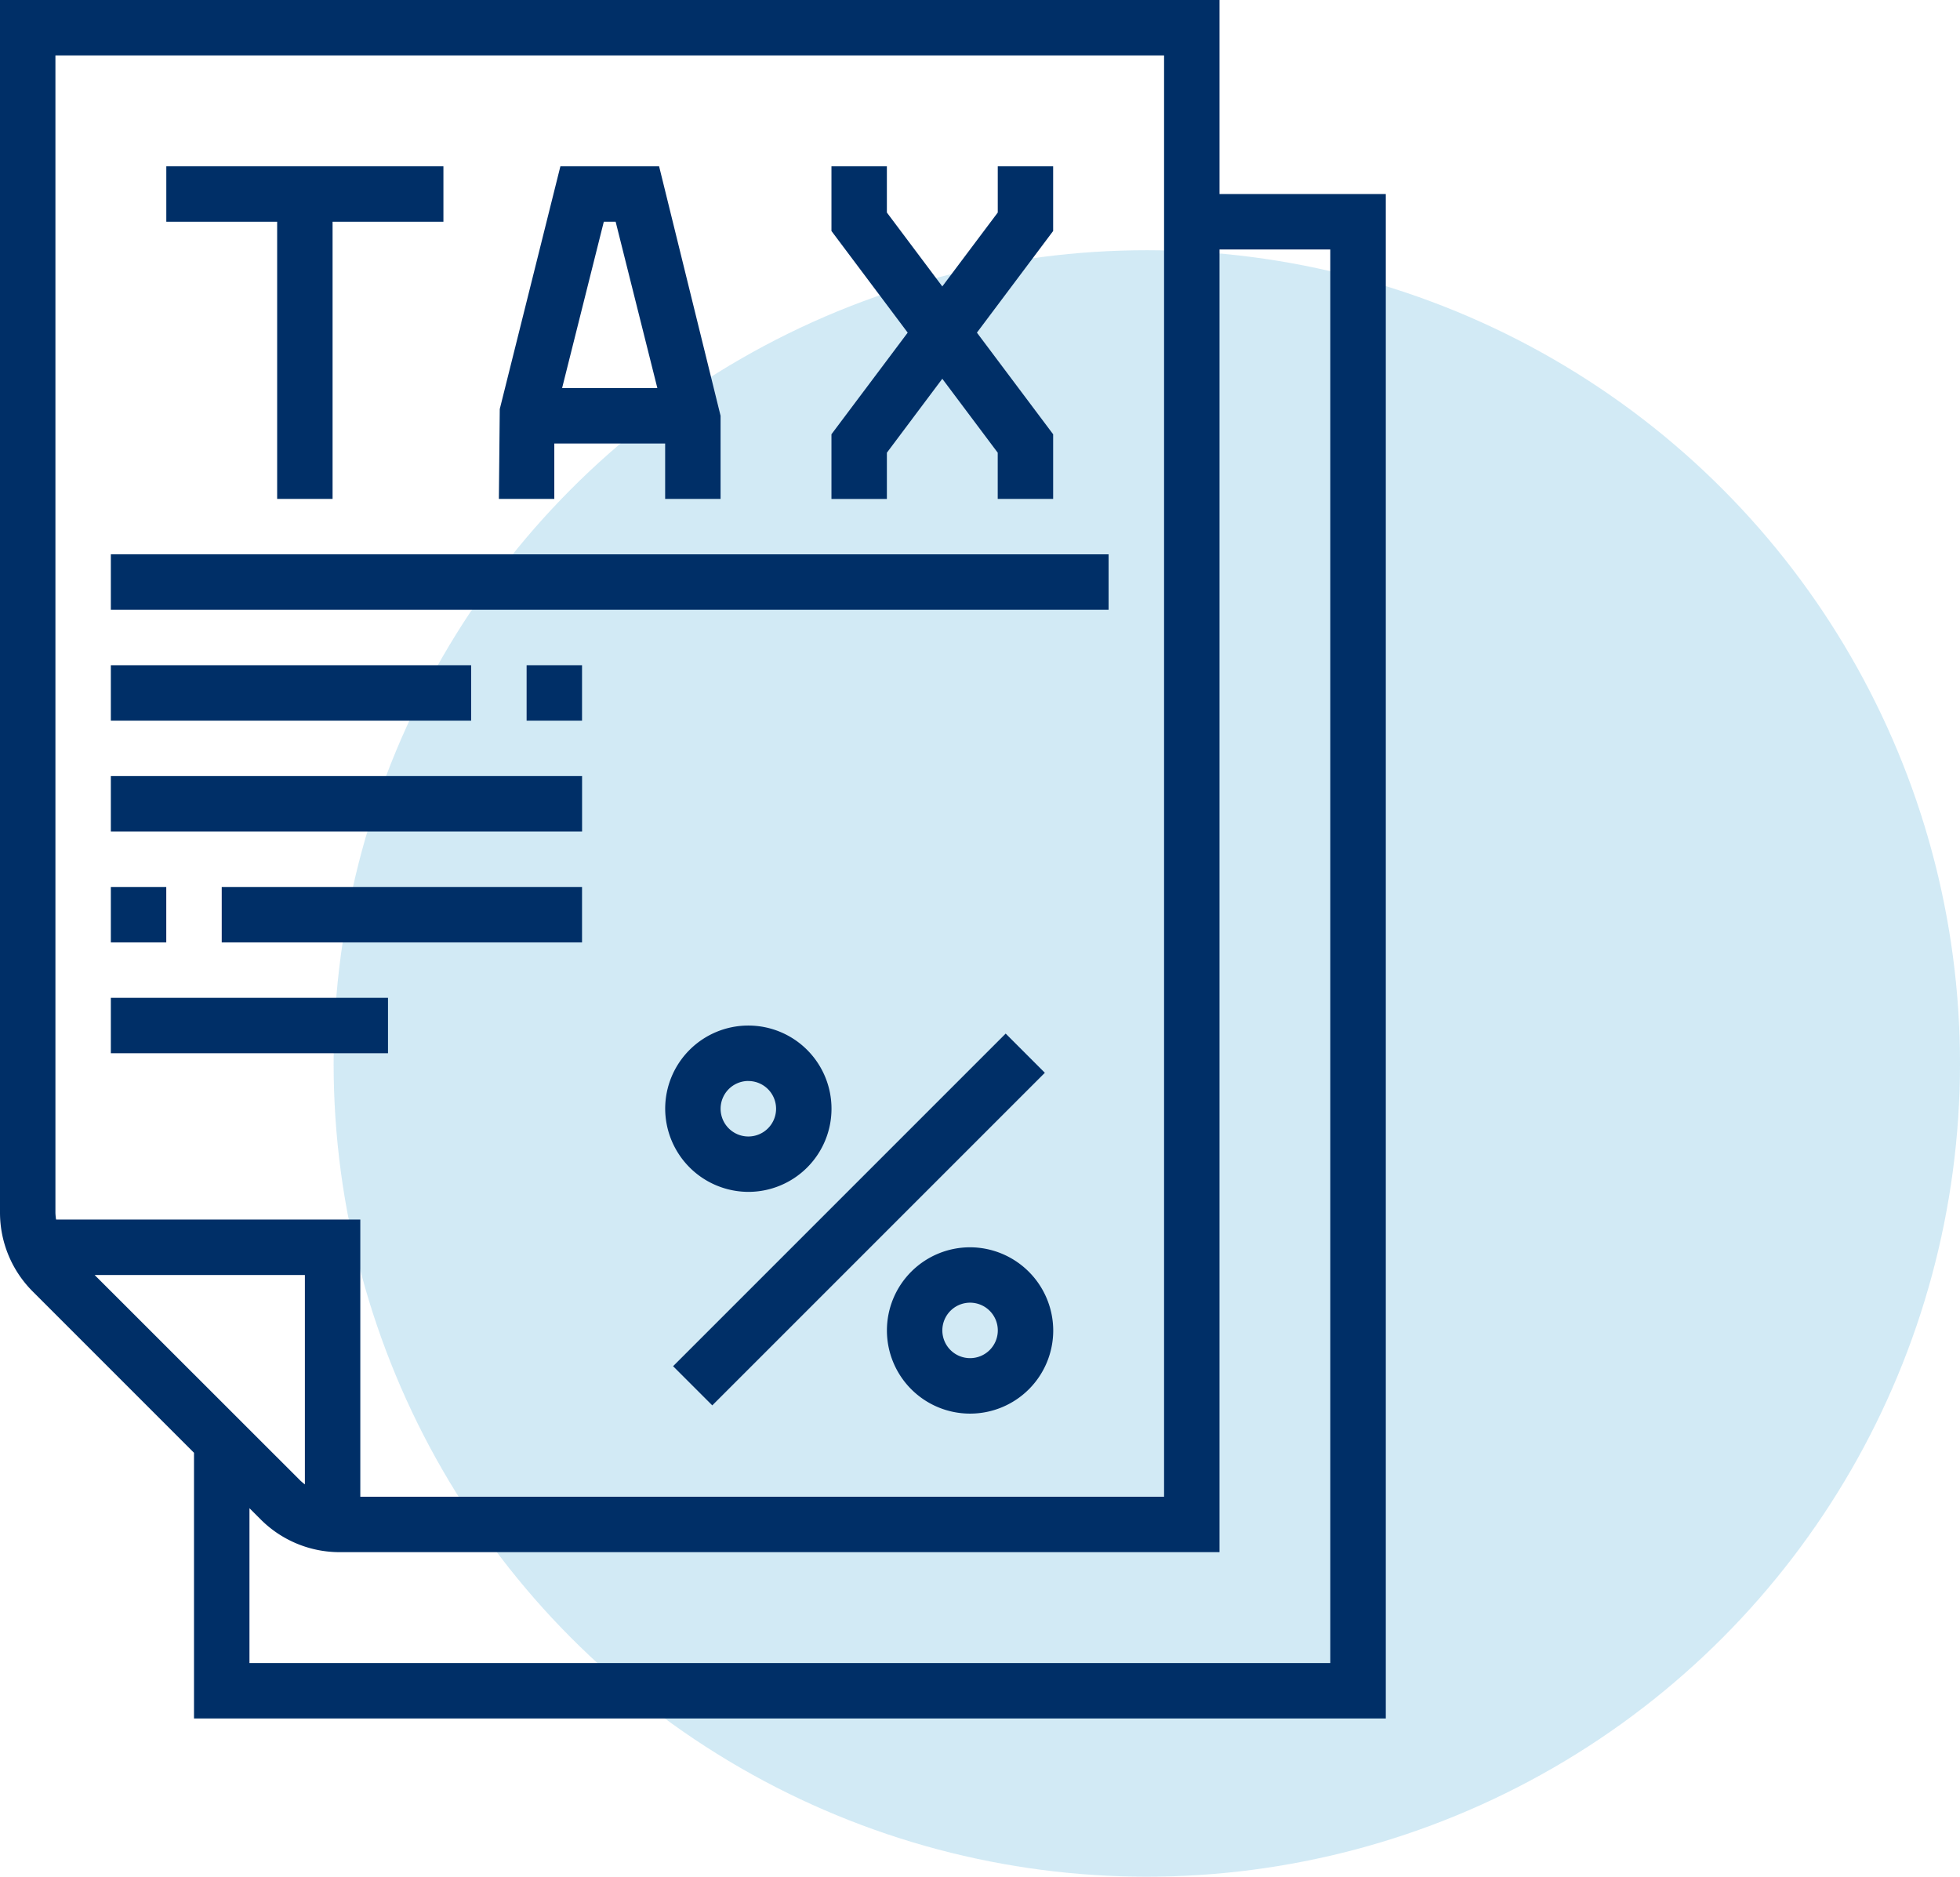
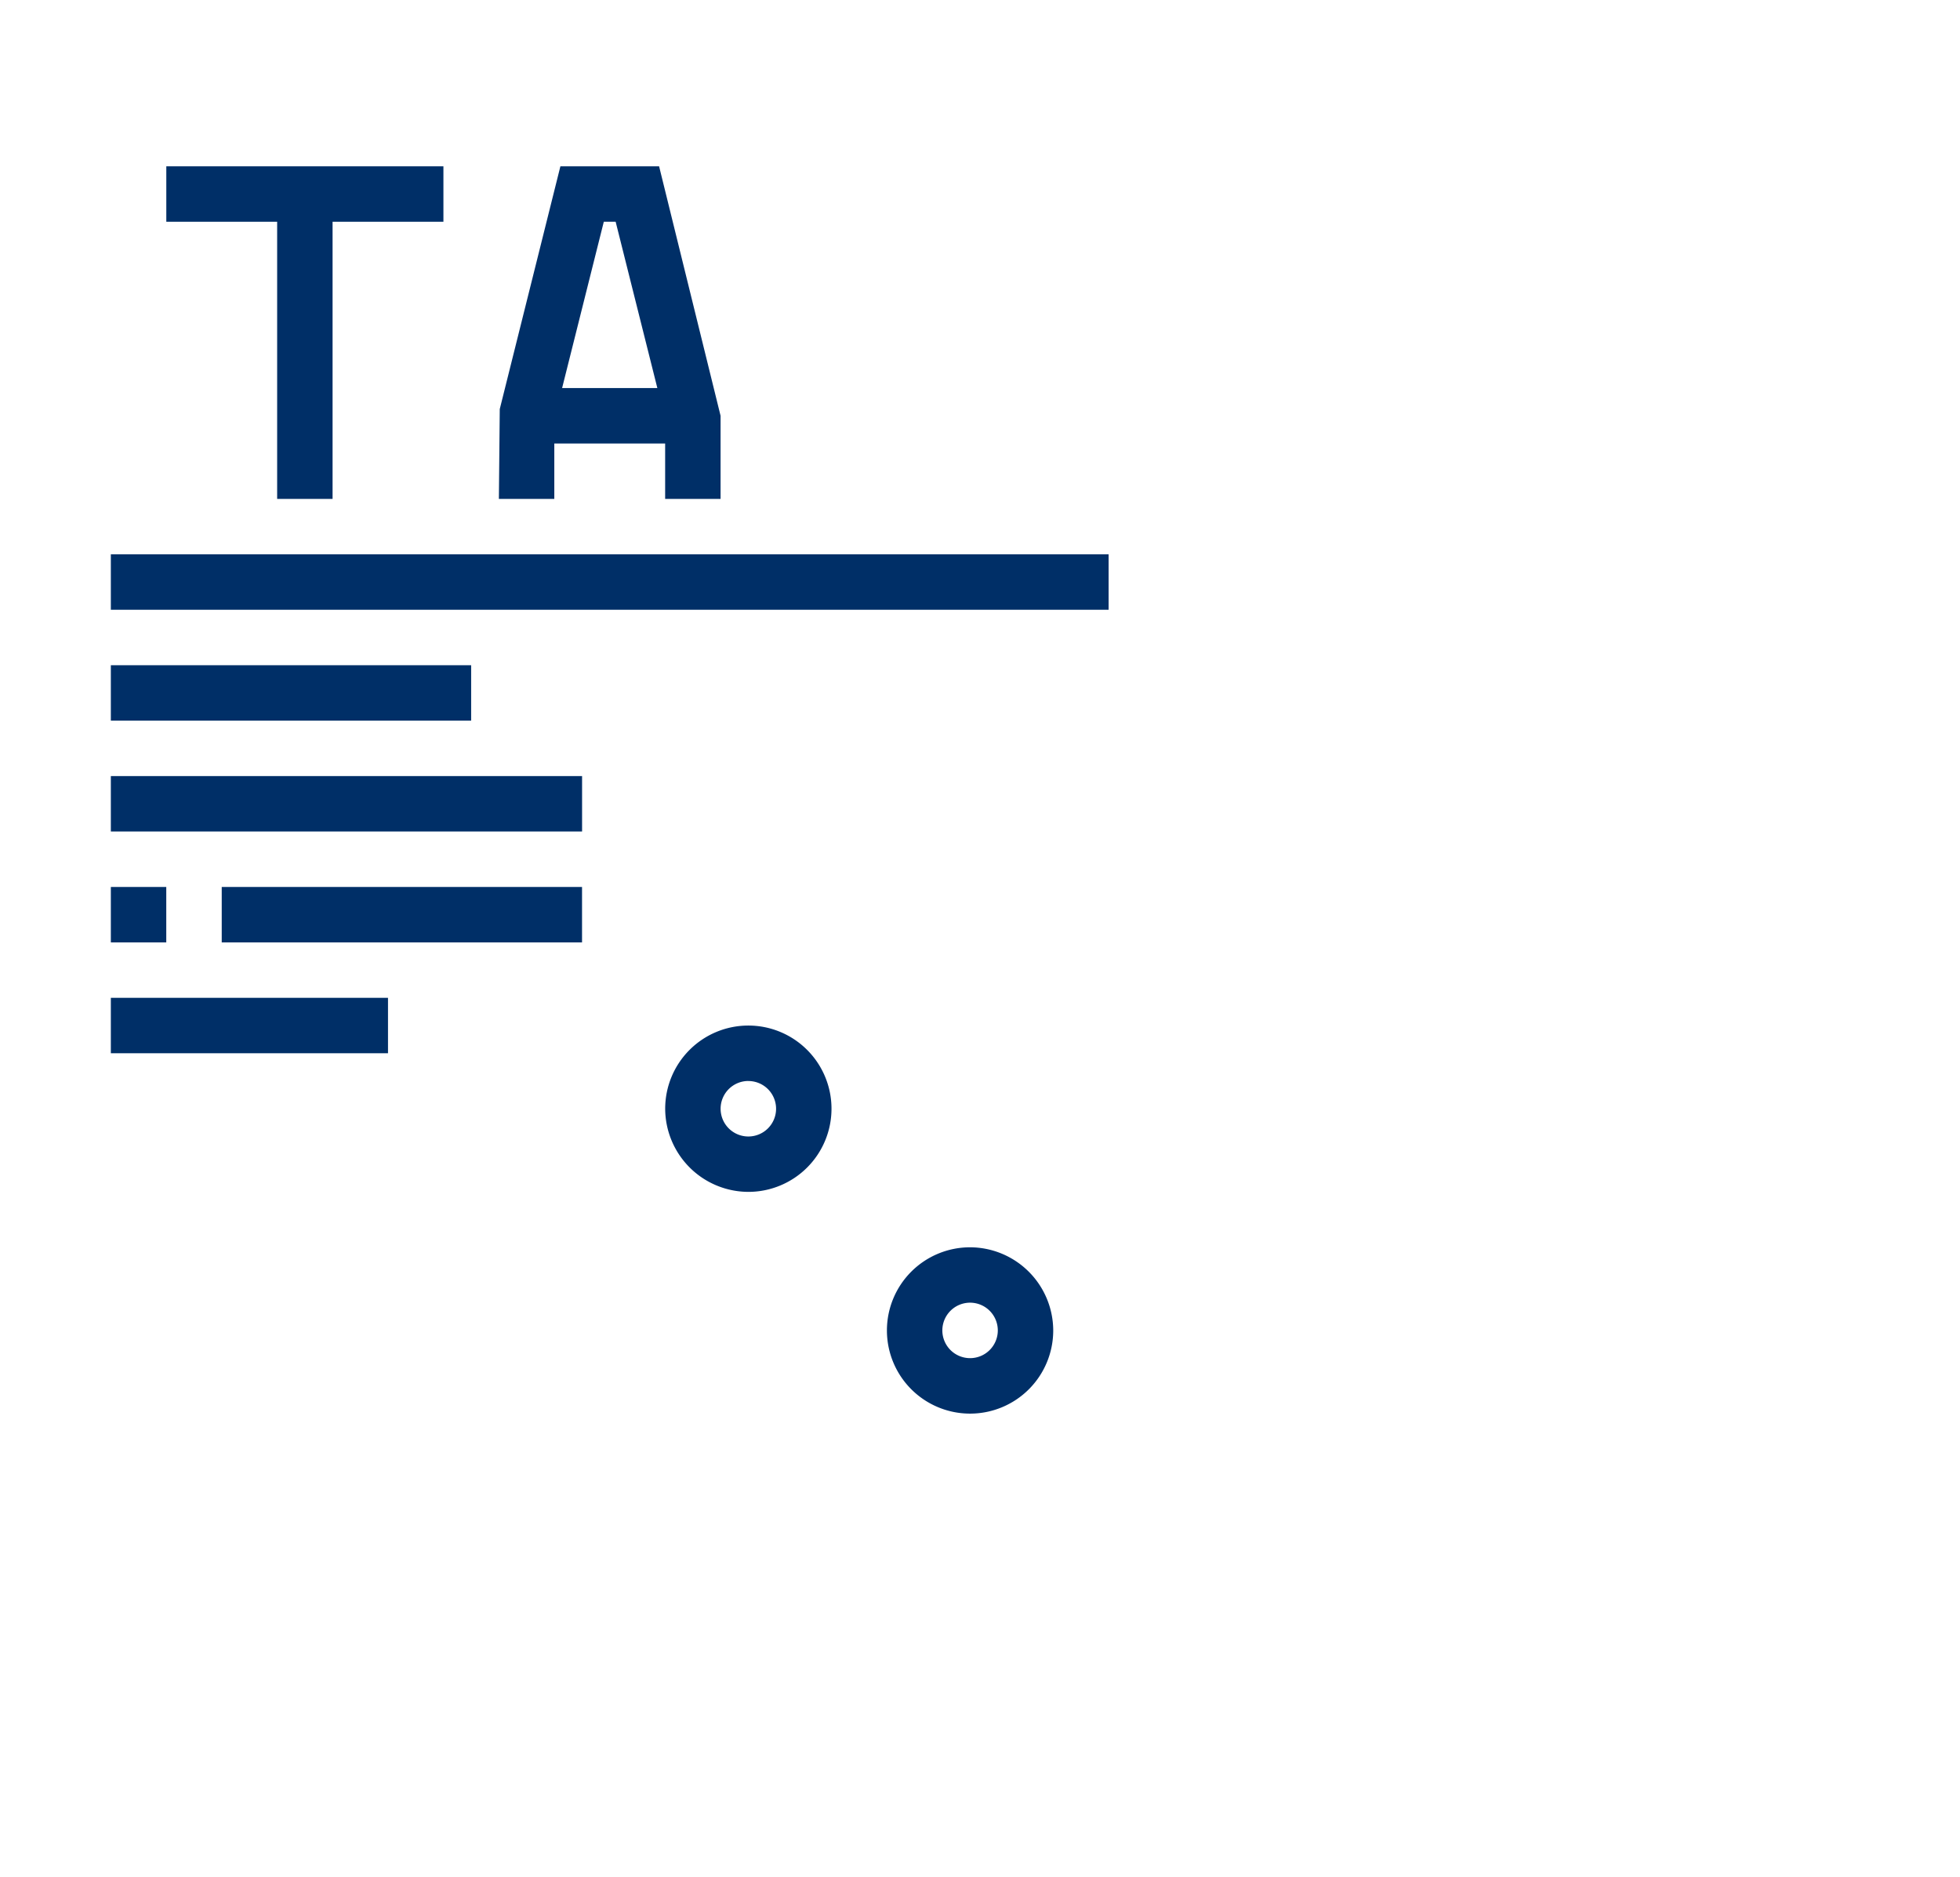
<svg xmlns="http://www.w3.org/2000/svg" width="47" height="45" viewBox="0 0 47 45">
  <g id="Group_2731" data-name="Group 2731" transform="translate(-153 -7342)">
-     <circle id="Ellipse_1" data-name="Ellipse 1" cx="19.5" cy="19.5" r="19.5" transform="translate(161 7348)" fill="#67b8de" opacity="0.3" />
    <g id="tax" transform="translate(146 7341)">
-       <path id="Path_1631" data-name="Path 1631" d="M0,0H11.279V1.329H0Z" transform="translate(23.14 33.759) rotate(-45)" fill="#002f67" />
      <path id="Path_1632" data-name="Path 1632" d="M32.994,41.988A1.994,1.994,0,1,0,31,39.994,2,2,0,0,0,32.994,41.988Zm0-2.658a.665.665,0,1,1-.665.665A.665.665,0,0,1,32.994,39.329Z" transform="translate(-8.049 -12.409)" fill="#002f67" />
      <path id="Path_1633" data-name="Path 1633" d="M40.994,46a1.994,1.994,0,1,0,1.994,1.994A2,2,0,0,0,40.994,46Zm0,2.658a.665.665,0,1,1,.665-.665A.665.665,0,0,1,40.994,48.658Z" transform="translate(-10.732 -15.092)" fill="#002f67" />
      <path id="Path_1634" data-name="Path 1634" d="M11,21H34.926v1.329H11Z" transform="translate(-1.342 -6.708)" fill="#002f67" />
      <path id="Path_1635" data-name="Path 1635" d="M11,25h8.64v1.329H11Z" transform="translate(-1.342 -8.049)" fill="#002f67" />
-       <path id="Path_1636" data-name="Path 1636" d="M26,25h1.329v1.329H26Z" transform="translate(-6.372 -8.049)" fill="#002f67" />
      <path id="Path_1637" data-name="Path 1637" d="M11,29H22.3v1.329H11Z" transform="translate(-1.342 -9.391)" fill="#002f67" />
      <path id="Path_1638" data-name="Path 1638" d="M11,33h1.329v1.329H11Z" transform="translate(-1.342 -10.732)" fill="#002f67" />
      <path id="Path_1639" data-name="Path 1639" d="M15,33h8.64v1.329H15Z" transform="translate(-2.683 -10.732)" fill="#002f67" />
      <path id="Path_1640" data-name="Path 1640" d="M11,37h6.646v1.329H11Z" transform="translate(-1.342 -12.074)" fill="#002f67" />
-       <path id="Path_1641" data-name="Path 1641" d="M36.243,5.652V1H7V30.082a2.675,2.675,0,0,0,.779,1.88l3.873,3.873v6.371H40.231V5.652ZM8.329,2.329H34.914v34.56H15.64V30.243H8.345a1.318,1.318,0,0,1-.016-.161Zm5.982,34.264A1.278,1.278,0,0,1,14.2,36.5L9.269,31.572h5.042ZM38.9,40.877H12.982V37.164l.275.275a2.675,2.675,0,0,0,1.88.779H36.243V6.982H38.9Z" fill="#002f67" />
-       <path id="Path_1642" data-name="Path 1642" d="M38.329,13.867l1.329-1.773,1.329,1.773v1.108h1.329V13.425l-1.828-2.437,1.828-2.437V7H40.988V8.108L39.658,9.88,38.329,8.108V7H37V8.551l1.828,2.437L37,13.425v1.551h1.329Z" transform="translate(-10.062 -2.012)" fill="#002f67" />
      <path id="Path_1643" data-name="Path 1643" d="M26.329,13.646h2.658v1.329h1.329V12.982L28.842,7H26.475l-1.454,5.821L25,14.975h1.329ZM27.8,8.329l1,3.988H26.516l1-3.988Z" transform="translate(-6.037 -2.012)" fill="#002f67" />
      <path id="Path_1644" data-name="Path 1644" d="M15.658,14.975h1.329V8.329h2.658V7H13V8.329h2.658Z" transform="translate(-2.012 -2.012)" fill="#002f67" />
    </g>
  </g>
</svg>